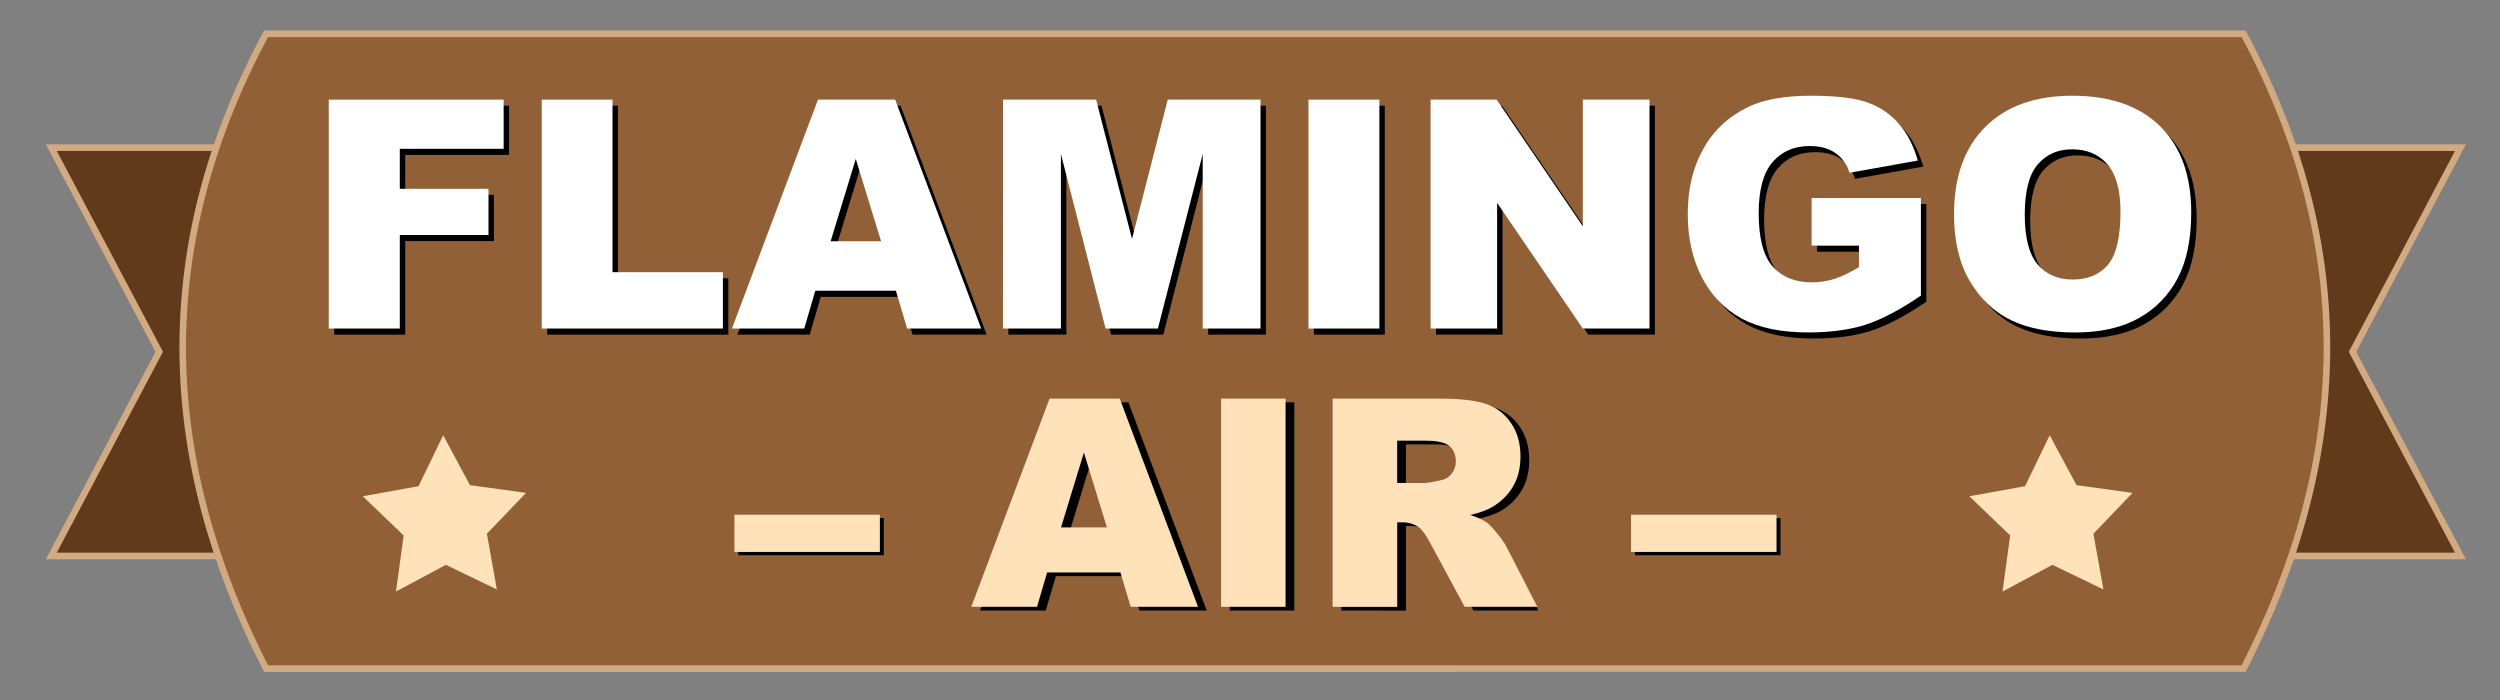
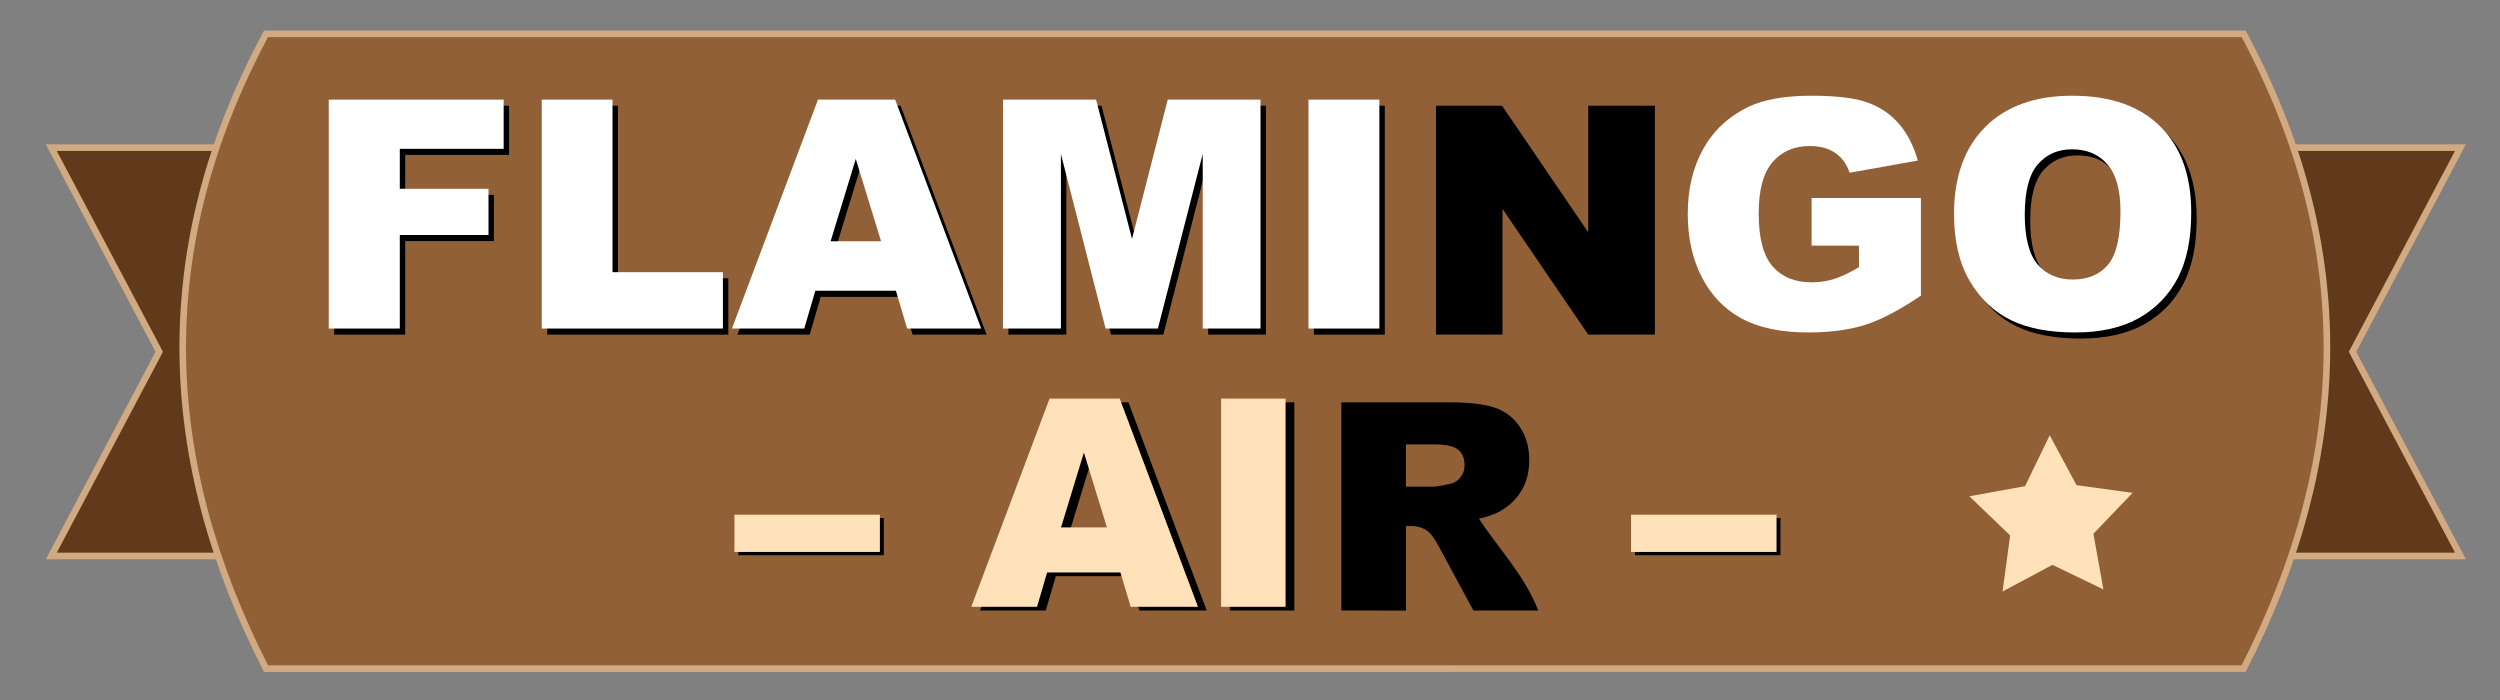
<svg xmlns="http://www.w3.org/2000/svg" xmlns:xlink="http://www.w3.org/1999/xlink" width="500" height="140" viewBox="0 0 132.292 37.042" version="1.1" id="svg8">
  <rect x="0" y="0" width="132.292" height="37.042" fill="#808080" stroke="none" />
  <defs id="defs2">
    <linearGradient id="linearGradient929">
      <stop style="stop-color:#1a4886;stop-opacity:1;" offset="0" id="stop925" />
      <stop style="stop-color:#1a4886;stop-opacity:0;" offset="1" id="stop927" />
    </linearGradient>
    <linearGradient xlink:href="#linearGradient929" id="linearGradient931" x1="63.623" y1="53.477" x2="178.069" y2="53.477" gradientUnits="userSpaceOnUse" />
  </defs>
  <g id="layer1">
    <path id="path1214-2-1" style="fill:#603a1a;fill-opacity:1;stroke:#d2aa81;stroke-width:0.348px;stroke-linecap:butt;stroke-linejoin:miter;stroke-opacity:1" d="m 120.203,29.42 h 9.997 l -5.712,-10.804 5.712,-10.804 h -9.997 z m -107.491,0 H 2.715 L 8.427,18.616 2.715,7.813 H 12.712 Z" />
    <path id="path1191-4" style="fill:#916037;fill-opacity:1;stroke:#d2aa81;stroke-width:0.348px;stroke-linecap:butt;stroke-linejoin:miter;stroke-opacity:1" d="m 118.725,35.381 c 5.69,-11.117 6.064,-22.309 0,-33.591 H 14.078 c -6.064,11.283 -5.69,22.474 0,33.591 z" />
    <g aria-label="FLAMINGO" id="text984-5" style="font-style:normal;font-variant:normal;font-weight:900;font-stretch:normal;font-size:12.879px;line-height:1.25;font-family:Arial;-inkscape-font-specification:'Arial Heavy';fill:#000000;stroke-width:0.322" transform="matrix(1.314,0,0,1.314,-58.88,-69.429)">
      <path d="m 58.267,57.095 h 7.043 v 1.981 h -4.182 v 1.61 h 3.572 v 1.861 h -3.572 v 3.767 h -2.861 z" style="font-style:normal;font-variant:normal;font-weight:900;font-stretch:normal;font-family:Arial;-inkscape-font-specification:'Arial Heavy';fill:#000000;stroke-width:0.322" id="path1053" />
      <path d="m 66.845,57.095 h 2.849 v 6.949 h 4.446 v 2.27 h -7.295 z" style="font-style:normal;font-variant:normal;font-weight:900;font-stretch:normal;font-family:Arial;-inkscape-font-specification:'Arial Heavy';fill:#000000;stroke-width:0.322" id="path1055" />
      <path d="m 81.108,64.792 h -3.245 l -0.446,1.522 h -2.912 l 3.465,-9.219 h 3.107 l 3.465,9.219 h -2.981 z m -0.597,-1.994 -1.019,-3.314 -1.012,3.314 z" style="font-style:normal;font-variant:normal;font-weight:900;font-stretch:normal;font-family:Arial;-inkscape-font-specification:'Arial Heavy';fill:#000000;stroke-width:0.322" id="path1057" />
      <path d="m 85.422,57.095 h 3.748 l 1.446,5.609 1.44,-5.609 h 3.735 v 9.219 h -2.327 v -7.031 l -1.805,7.031 h -2.107 l -1.799,-7.031 v 7.031 h -2.333 z" style="font-style:normal;font-variant:normal;font-weight:900;font-stretch:normal;font-family:Arial;-inkscape-font-specification:'Arial Heavy';fill:#000000;stroke-width:0.322" id="path1059" />
      <path d="m 97.722,57.095 h 2.855 v 9.219 h -2.855 z" style="font-style:normal;font-variant:normal;font-weight:900;font-stretch:normal;font-family:Arial;-inkscape-font-specification:'Arial Heavy';fill:#000000;stroke-width:0.322" id="path1061" />
      <path d="m 102.64,57.095 h 2.66 l 3.471,5.1 v -5.1 h 2.685 v 9.219 h -2.685 l -3.452,-5.062 v 5.062 h -2.679 z" style="font-style:normal;font-variant:normal;font-weight:900;font-stretch:normal;font-family:Arial;-inkscape-font-specification:'Arial Heavy';fill:#000000;stroke-width:0.322" id="path1063" />
-       <path d="m 117.984,62.975 v -1.918 h 4.402 v 3.93 q -1.264,0.862 -2.239,1.176 -0.968,0.308 -2.302,0.308 -1.641,0 -2.679,-0.56 -1.031,-0.56 -1.604,-1.666 -0.566,-1.107 -0.566,-2.541 0,-1.509 0.623,-2.622 0.623,-1.119 1.824,-1.698 0.937,-0.446 2.522,-0.446 1.528,0 2.283,0.277 0.761,0.277 1.258,0.862 0.503,0.579 0.755,1.472 l -2.748,0.491 q -0.17,-0.522 -0.579,-0.799 -0.402,-0.277 -1.031,-0.277 -0.937,0 -1.497,0.654 -0.553,0.648 -0.553,2.056 0,1.497 0.56,2.138 0.566,0.641 1.572,0.641 0.478,0 0.912,-0.138 0.434,-0.138 0.994,-0.472 v -0.868 z" style="font-style:normal;font-variant:normal;font-weight:900;font-stretch:normal;font-family:Arial;-inkscape-font-specification:'Arial Heavy';fill:#000000;stroke-width:0.322" id="path1065" />
      <path d="m 123.72,61.711 q 0,-2.258 1.258,-3.515 1.258,-1.258 3.503,-1.258 2.302,0 3.547,1.239 1.245,1.233 1.245,3.459 0,1.616 -0.547,2.654 -0.541,1.031 -1.572,1.61 -1.025,0.572 -2.559,0.572 -1.56,0 -2.585,-0.497 -1.019,-0.497 -1.654,-1.572 -0.635,-1.075 -0.635,-2.692 z m 2.849,0.013 q 0,1.396 0.516,2.006 0.522,0.61 1.415,0.61 0.918,0 1.421,-0.597 0.503,-0.597 0.503,-2.144 0,-1.302 -0.528,-1.899 -0.522,-0.604 -1.421,-0.604 -0.862,0 -1.384,0.61 -0.522,0.61 -0.522,2.019 z" style="font-style:normal;font-variant:normal;font-weight:900;font-stretch:normal;font-family:Arial;-inkscape-font-specification:'Arial Heavy';fill:#000000;stroke-width:0.322" id="path1067" />
    </g>
    <g aria-label="FLAMINGO" id="text984" style="font-style:normal;font-variant:normal;font-weight:900;font-stretch:normal;font-size:12.879px;line-height:1.25;font-family:Arial;-inkscape-font-specification:'Arial Heavy';fill:#ff0000;stroke-width:0.322" transform="matrix(1.314,0,0,1.314,-58.88,-69.429)">
      <path d="m 58.049,56.85 h 7.043 v 1.981 h -4.182 v 1.61 h 3.572 v 1.861 h -3.572 v 3.767 h -2.861 z" style="font-style:normal;font-variant:normal;font-weight:900;font-stretch:normal;font-family:Arial;-inkscape-font-specification:'Arial Heavy';fill:#ffffff;stroke-width:0.322" id="path1070" />
      <path d="m 66.627,56.85 h 2.849 v 6.949 h 4.446 v 2.27 h -7.295 z" style="font-style:normal;font-variant:normal;font-weight:900;font-stretch:normal;font-family:Arial;-inkscape-font-specification:'Arial Heavy';fill:#ffffff;stroke-width:0.322" id="path1072" />
      <path d="m 80.889,64.547 h -3.245 l -0.446,1.522 h -2.912 l 3.465,-9.219 h 3.107 l 3.465,9.219 h -2.981 z m -0.597,-1.994 -1.019,-3.314 -1.012,3.314 z" style="font-style:normal;font-variant:normal;font-weight:900;font-stretch:normal;font-family:Arial;-inkscape-font-specification:'Arial Heavy';fill:#ffffff;stroke-width:0.322" id="path1074" />
      <path d="m 85.203,56.85 h 3.748 l 1.446,5.609 1.44,-5.609 h 3.735 v 9.219 h -2.327 v -7.031 l -1.805,7.031 h -2.107 l -1.799,-7.031 v 7.031 h -2.333 z" style="font-style:normal;font-variant:normal;font-weight:900;font-stretch:normal;font-family:Arial;-inkscape-font-specification:'Arial Heavy';fill:#ffffff;stroke-width:0.322" id="path1076" />
      <path d="m 97.504,56.85 h 2.855 v 9.219 h -2.855 z" style="font-style:normal;font-variant:normal;font-weight:900;font-stretch:normal;font-family:Arial;-inkscape-font-specification:'Arial Heavy';fill:#ffffff;stroke-width:0.322" id="path1078" />
-       <path d="m 102.422,56.85 h 2.66 l 3.471,5.1 v -5.1 h 2.685 v 9.219 h -2.685 l -3.452,-5.062 v 5.062 h -2.679 z" style="font-style:normal;font-variant:normal;font-weight:900;font-stretch:normal;font-family:Arial;-inkscape-font-specification:'Arial Heavy';fill:#ffffff;stroke-width:0.322" id="path1080" />
      <path d="m 117.766,62.73 v -1.918 h 4.402 v 3.93 q -1.264,0.862 -2.239,1.176 -0.968,0.308 -2.302,0.308 -1.641,0 -2.679,-0.56 -1.031,-0.56 -1.604,-1.666 -0.566,-1.107 -0.566,-2.541 0,-1.509 0.623,-2.622 0.623,-1.119 1.824,-1.698 0.937,-0.446 2.522,-0.446 1.528,0 2.283,0.277 0.761,0.277 1.258,0.862 0.503,0.579 0.755,1.472 l -2.748,0.491 q -0.17,-0.522 -0.579,-0.799 -0.402,-0.277 -1.031,-0.277 -0.937,0 -1.497,0.654 -0.553,0.648 -0.553,2.056 0,1.497 0.56,2.138 0.566,0.641 1.572,0.641 0.478,0 0.912,-0.138 0.434,-0.138 0.994,-0.472 v -0.868 z" style="font-style:normal;font-variant:normal;font-weight:900;font-stretch:normal;font-family:Arial;-inkscape-font-specification:'Arial Heavy';fill:#ffffff;stroke-width:0.322" id="path1082" />
      <path d="m 123.501,61.466 q 0,-2.258 1.258,-3.515 1.258,-1.258 3.503,-1.258 2.302,0 3.547,1.239 1.245,1.233 1.245,3.459 0,1.616 -0.547,2.654 -0.541,1.031 -1.572,1.61 -1.025,0.572 -2.559,0.572 -1.56,0 -2.585,-0.497 -1.019,-0.497 -1.654,-1.572 -0.635,-1.075 -0.635,-2.692 z m 2.849,0.013 q 0,1.396 0.516,2.006 0.522,0.61 1.415,0.61 0.918,0 1.421,-0.597 0.503,-0.597 0.503,-2.144 0,-1.302 -0.528,-1.899 -0.522,-0.604 -1.421,-0.604 -0.862,0 -1.384,0.61 -0.522,0.61 -0.522,2.019 z" style="font-style:normal;font-variant:normal;font-weight:900;font-stretch:normal;font-family:Arial;-inkscape-font-specification:'Arial Heavy';fill:#ffffff;stroke-width:0.322" id="path1084" />
    </g>
    <g aria-label="AIR" id="text984-8-7" style="font-style:normal;font-variant:normal;font-weight:900;font-stretch:normal;font-size:11.714px;line-height:1.25;font-family:Arial;-inkscape-font-specification:'Arial Heavy';fill:#000000;stroke-width:0.293" transform="matrix(1.314,0,0,1.314,-58.88,-69.429)">
      <path d="M 90.282,76.041 H 87.33 l -0.406,1.384 h -2.648 l 3.152,-8.385 h 2.826 l 3.152,8.385 h -2.711 z m -0.543,-1.813 -0.927,-3.014 -0.921,3.014 z" style="font-style:normal;font-variant:normal;font-weight:900;font-stretch:normal;font-family:Arial;-inkscape-font-specification:'Arial Heavy';fill:#000000;stroke-width:0.293" id="path1087" />
      <path d="m 94.337,69.04 h 2.597 v 8.385 h -2.597 z" style="font-style:normal;font-variant:normal;font-weight:900;font-stretch:normal;font-family:Arial;-inkscape-font-specification:'Arial Heavy';fill:#000000;stroke-width:0.293" id="path1089" />
      <path d="m 98.827,77.425 v -8.385 h 4.318 c 0.801,0 1.413,0.069 1.836,0.206 0.423,0.137 0.765,0.393 1.024,0.766 0.259,0.37 0.389,0.822 0.389,1.356 0,0.465 -0.099,0.867 -0.297,1.207 -0.198,0.336 -0.471,0.608 -0.818,0.818 -0.221,0.133 -0.524,0.244 -0.909,0.332 0.743,1.153 1.835,2.265 2.387,3.701 h -2.61 l -1.384,-2.562 c -0.175,-0.332 -0.332,-0.547 -0.469,-0.646 -0.187,-0.13 -0.398,-0.194 -0.635,-0.194 h -0.229 v 3.403 z m 2.602,-4.988 h 1.092 c 0.118,0 0.347,-0.038 0.686,-0.114 0.172,-0.034 0.311,-0.122 0.418,-0.263 0.111,-0.141 0.166,-0.303 0.166,-0.486 0,-0.271 -0.086,-0.479 -0.257,-0.623 -0.172,-0.145 -0.494,-0.217 -0.967,-0.217 h -1.138 z" style="font-style:normal;font-variant:normal;font-weight:900;font-stretch:normal;font-family:Arial;-inkscape-font-specification:'Arial Heavy';fill:#000000;stroke-width:0.293" id="path1091" />
    </g>
    <g aria-label="AIR" id="text984-8" style="font-style:normal;font-variant:normal;font-weight:900;font-stretch:normal;font-size:11.714px;line-height:1.25;font-family:Arial;-inkscape-font-specification:'Arial Heavy';fill:#ffe1ba;fill-opacity:1;stroke-width:0.293" transform="matrix(1.314,0,0,1.314,-58.88,-69.429)">
      <path d="m 89.93,75.891 h -2.951 l -0.406,1.384 h -2.648 l 3.152,-8.385 h 2.826 l 3.152,8.385 h -2.711 z m -0.543,-1.813 -0.927,-3.014 -0.921,3.014 z" style="font-style:normal;font-variant:normal;font-weight:900;font-stretch:normal;font-family:Arial;-inkscape-font-specification:'Arial Heavy';fill:#ffe1ba;fill-opacity:1;stroke-width:0.293" id="path1046" />
      <path d="m 93.985,68.89 h 2.597 v 8.385 h -2.597 z" style="font-style:normal;font-variant:normal;font-weight:900;font-stretch:normal;font-family:Arial;-inkscape-font-specification:'Arial Heavy';fill:#ffe1ba;fill-opacity:1;stroke-width:0.293" id="path1048" />
-       <path d="m 98.475,77.276 v -8.385 h 4.318 q 1.201,0 1.836,0.206 0.635,0.206 1.024,0.766 0.389,0.555 0.389,1.356 0,0.698 -0.297,1.207 -0.297,0.503 -0.818,0.818 -0.332,0.2 -0.909,0.332 0.463,0.154 0.675,0.309 0.143,0.103 0.412,0.44 0.275,0.337 0.366,0.52 l 1.253,2.431 h -2.929 l -1.384,-2.562 q -0.263,-0.498 -0.469,-0.646 -0.28,-0.194 -0.635,-0.194 h -0.229 v 3.403 z m 2.602,-4.988 h 1.092 q 0.177,0 0.686,-0.114 0.257,-0.051 0.418,-0.263 0.166,-0.212 0.166,-0.486 0,-0.406 -0.257,-0.623 -0.257,-0.217 -0.967,-0.217 h -1.138 z" style="font-style:normal;font-variant:normal;font-weight:900;font-stretch:normal;font-family:Arial;-inkscape-font-specification:'Arial Heavy';fill:#ffe1ba;fill-opacity:1;stroke-width:0.293" id="path1050" />
    </g>
    <path style="fill:#000000;stroke:#000000;stroke-width:1.971;stroke-linecap:butt;stroke-linejoin:miter;stroke-miterlimit:4;stroke-dasharray:none;stroke-opacity:1" d="m 39.069,28.396 h 7.699" id="path1094" />
    <path style="fill:#000000;stroke:#ffe1ba;stroke-width:1.971;stroke-linecap:butt;stroke-linejoin:miter;stroke-miterlimit:4;stroke-dasharray:none;stroke-opacity:1" d="m 38.862,28.222 h 7.699" id="path1094-9" />
    <path style="fill:#000000;stroke:#000000;stroke-width:1.971;stroke-linecap:butt;stroke-linejoin:miter;stroke-miterlimit:4;stroke-dasharray:none;stroke-opacity:1" d="m 86.518,28.396 h 7.699" id="path1094-3" />
    <path style="fill:#000000;stroke:#ffe1ba;stroke-width:1.971;stroke-linecap:butt;stroke-linejoin:miter;stroke-miterlimit:4;stroke-dasharray:none;stroke-opacity:1" d="m 86.31,28.222 h 7.699" id="path1094-9-3" />
-     <path id="path1164" style="opacity:1;fill:#ffe1ba;fill-opacity:1;stroke:none;stroke-width:1.971;stroke-miterlimit:4;stroke-dasharray:none" d="m 26.293,31.192 -2.698,-1.303 -2.641,1.414 0.405,-2.968 -2.161,-2.075 2.948,-0.532 1.306,-2.696 1.417,2.64 2.968,0.409 -2.073,2.163 z" />
    <path id="path1164-2" style="fill:#ffe1ba;fill-opacity:1;stroke:none;stroke-width:1.971;stroke-miterlimit:4;stroke-dasharray:none" d="m 111.306,31.192 -2.698,-1.303 -2.641,1.414 0.405,-2.968 -2.161,-2.075 2.948,-0.532 1.306,-2.696 1.417,2.64 2.968,0.409 -2.073,2.163 z" />
  </g>
</svg>